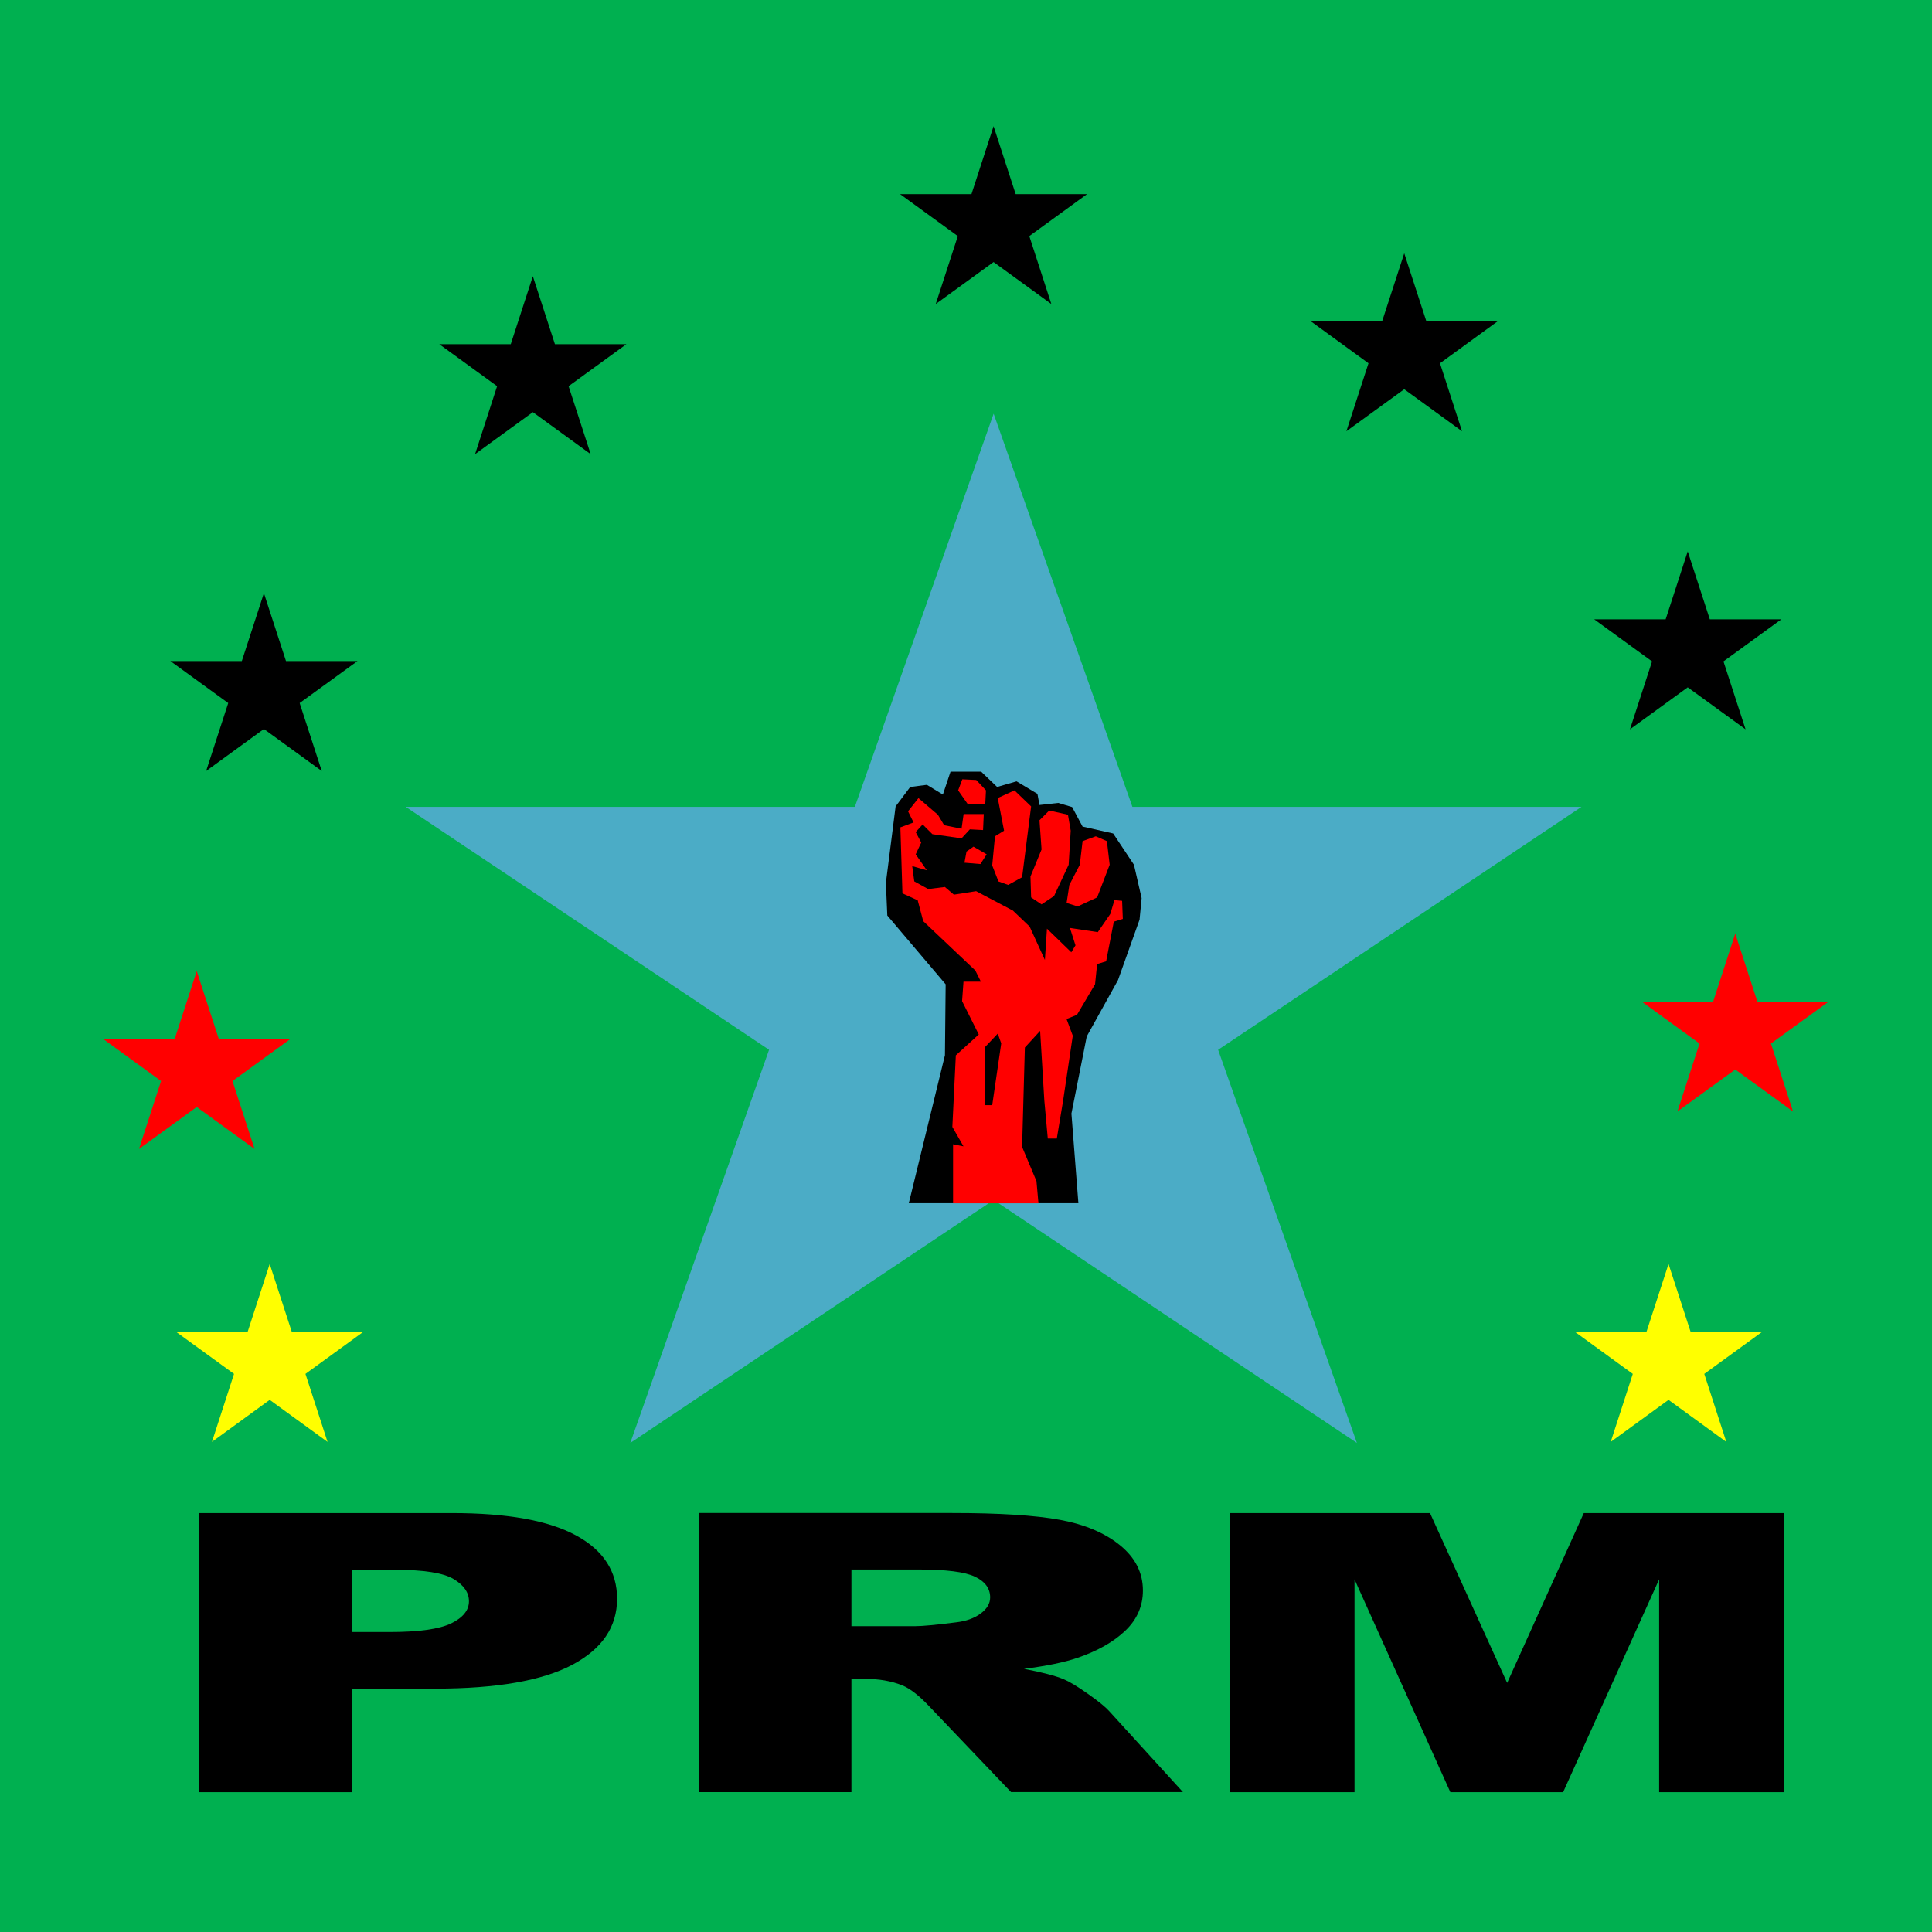
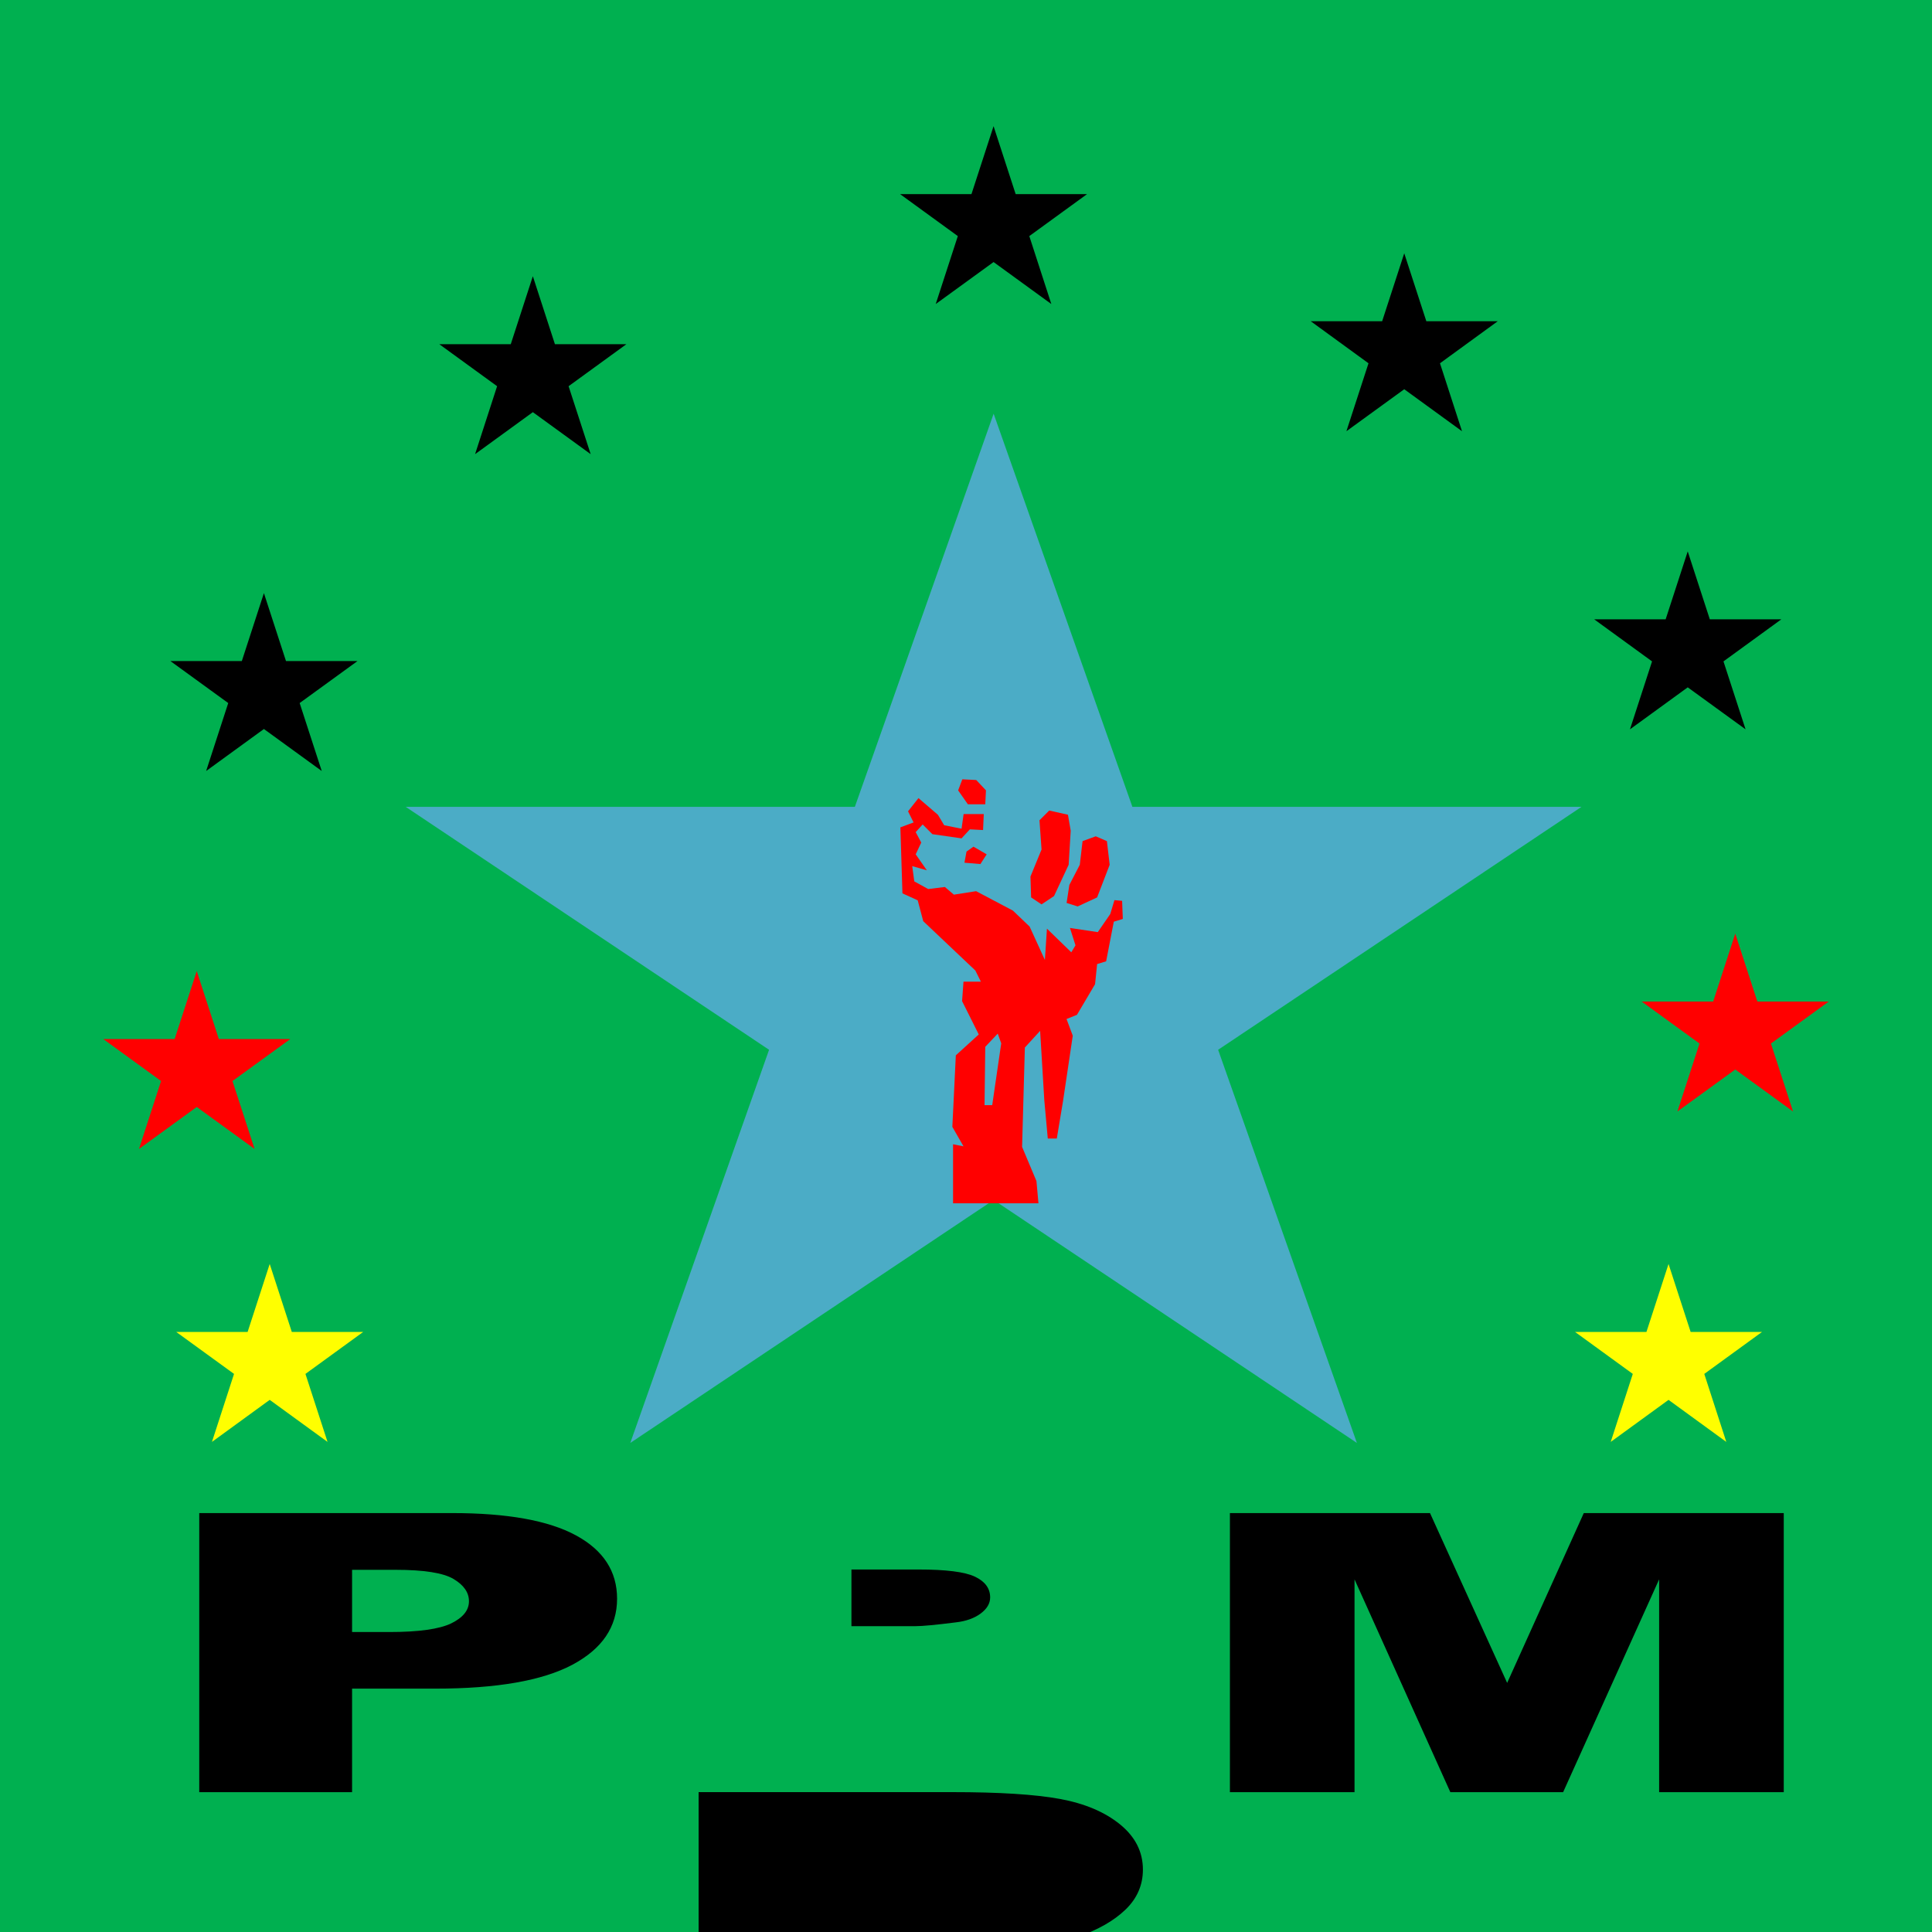
<svg xmlns="http://www.w3.org/2000/svg" width="300px" height="300px" viewBox="0 0 300 300" style="enable-background:new 0 0 300 300;" xml:space="preserve">
  <style type="text/css">
	.st0{fill:#00B050;}
	.st1{fill:#4BACC6;}
	.st2{fill:#FFFF00;}
	.st3{fill:#FF0000;}
</style>
  <g>
    <rect class="st0" width="300" height="300" />
    <g>
      <polygon class="st1" points="154.29,64.24 175.84,125.29 245.57,125.29 189.15,163.01 210.7,224.06 154.29,186.33 97.87,224.06     119.42,163.01 63,125.29 132.74,125.29   " />
      <g>
        <path d="M30.94,234.95h39.27c8.55,0,14.96,1.15,19.22,3.46c4.26,2.31,6.39,5.59,6.39,9.84c0,4.38-2.32,7.79-6.96,10.26     c-4.64,2.46-11.73,3.7-21.25,3.7H54.67v16.08H30.94V234.95z M54.67,253.42h5.79c4.55,0,7.75-0.45,9.6-1.34     c1.84-0.9,2.76-2.04,2.76-3.44c0-1.36-0.8-2.51-2.4-3.46c-1.6-0.95-4.61-1.42-9.02-1.42h-6.73V253.42z" />
-         <path d="M108.48,278.28v-43.34h39.37c7.3,0,12.88,0.35,16.74,1.06c3.86,0.71,6.97,2.03,9.33,3.95c2.36,1.92,3.55,4.26,3.55,7.02     c0,2.4-0.9,4.48-2.71,6.22c-1.81,1.74-4.3,3.16-7.46,4.24c-2.02,0.69-4.78,1.26-8.3,1.71c2.81,0.53,4.86,1.07,6.15,1.6     c0.87,0.36,2.13,1.11,3.78,2.28c1.65,1.16,2.75,2.06,3.31,2.69l11.44,12.56h-26.69l-12.63-13.24c-1.6-1.71-3.02-2.83-4.28-3.34     c-1.7-0.67-3.63-1-5.79-1h-2.08v17.59H108.48z M132.21,252.51h9.96c1.08,0,3.16-0.2,6.26-0.59c1.56-0.18,2.84-0.63,3.83-1.36     c0.99-0.73,1.49-1.57,1.49-2.51c0-1.4-0.78-2.47-2.35-3.22s-4.5-1.12-8.81-1.12h-10.38V252.51z" />
+         <path d="M108.48,278.28h39.37c7.3,0,12.88,0.35,16.74,1.06c3.86,0.71,6.97,2.03,9.33,3.95c2.36,1.92,3.55,4.26,3.55,7.02     c0,2.4-0.9,4.48-2.71,6.22c-1.81,1.74-4.3,3.16-7.46,4.24c-2.02,0.69-4.78,1.26-8.3,1.71c2.81,0.53,4.86,1.07,6.15,1.6     c0.87,0.36,2.13,1.11,3.78,2.28c1.65,1.16,2.75,2.06,3.31,2.69l11.44,12.56h-26.69l-12.63-13.24c-1.6-1.71-3.02-2.83-4.28-3.34     c-1.7-0.67-3.63-1-5.79-1h-2.08v17.59H108.48z M132.21,252.51h9.96c1.08,0,3.16-0.2,6.26-0.59c1.56-0.18,2.84-0.63,3.83-1.36     c0.99-0.73,1.49-1.57,1.49-2.51c0-1.4-0.78-2.47-2.35-3.22s-4.5-1.12-8.81-1.12h-10.38V252.51z" />
        <path d="M190.98,234.95h31.07l11.98,26.37l11.9-26.37h31.05v43.34h-19.35v-33.05l-14.91,33.05h-17.51l-14.88-33.05v33.05h-19.35     V234.95z" />
      </g>
      <polygon class="st2" points="41.88,196.27 45.31,206.82 56.4,206.82 47.43,213.34 50.86,223.9 41.88,217.37 32.91,223.9     36.34,213.34 27.36,206.82 38.45,206.82   " />
      <polygon class="st3" points="30.55,150.79 33.98,161.34 45.08,161.34 36.1,167.86 39.53,178.41 30.55,171.89 21.58,178.41     25.01,167.86 16.03,161.34 27.12,161.34   " />
      <polygon points="40.98,92.1 44.41,102.65 55.51,102.65 46.53,109.17 49.96,119.72 40.98,113.2 32.01,119.72 35.44,109.17     26.46,102.65 37.55,102.65   " />
      <polygon points="262.07,85.62 265.5,96.17 276.6,96.17 267.62,102.7 271.05,113.25 262.07,106.73 253.1,113.25 256.53,102.7     247.55,96.17 258.64,96.17   " />
      <polygon points="218.05,39.33 221.48,49.88 232.57,49.88 223.6,56.41 227.02,66.96 218.05,60.44 209.07,66.96 212.5,56.41     203.53,49.88 214.62,49.88   " />
      <polygon points="154.28,19.59 157.71,30.14 168.8,30.14 159.83,36.66 163.25,47.21 154.28,40.69 145.3,47.21 148.73,36.66     139.76,30.14 150.85,30.14   " />
      <polygon points="82.74,42.89 86.17,53.45 97.26,53.45 88.29,59.97 91.72,70.52 82.74,64 73.77,70.52 77.19,59.97 68.22,53.45     79.31,53.45   " />
      <polygon class="st3" points="269.45,144.97 272.88,155.52 283.97,155.52 274.99,162.04 278.42,172.59 269.45,166.07     260.47,172.59 263.9,162.04 254.92,155.52 266.02,155.52   " />
      <polygon class="st2" points="259.09,196.27 262.52,206.82 273.61,206.82 264.64,213.34 268.06,223.9 259.09,217.37 250.11,223.9     253.54,213.34 244.57,206.82 255.66,206.82   " />
      <g>
-         <polygon points="141.12,186.83 167.45,186.83 166.37,172.91 168.75,160.93 173.6,152.19 176.95,142.8 177.27,139.46      176.08,134.28 172.85,129.42 168.1,128.35 166.48,125.32 164.32,124.68 161.41,125 161.09,123.27 157.85,121.33 154.83,122.2      152.35,119.82 147.6,119.82 146.41,123.38 143.93,121.87 141.34,122.2 139.07,125.22 137.56,137.09 137.78,142.16 146.84,152.84      146.73,163.85    " />
        <g>
          <g>
            <path class="st3" d="M158.71,178.09l0.43-15.43l2.37-2.59l0.65,10.79l0.54,5.93h1.4l0.97-5.83l1.51-10.14l-0.97-2.59l1.62-0.65       l2.81-4.75l0.32-3.13l1.4-0.43l1.19-6.15l1.4-0.43l-0.11-2.81l-1.19-0.11l-0.65,2.16l-1.94,2.81l-4.32-0.65l0.86,2.7       l-0.65,1.08l-3.78-3.67l-0.32,4.86l-2.37-5.18l-2.59-2.48l-5.72-3.02l-3.45,0.54l-1.4-1.19l-2.59,0.32l-2.16-1.19l-0.32-2.37       l2.27,0.65l-1.73-2.48l0.86-1.83l-0.86-1.62l1.08-1.19l1.51,1.51l4.53,0.65l1.29-1.4l2.05,0.11l0.11-2.48h-3.13l-0.32,2.27       l-2.7-0.54l-0.97-1.62l-3.02-2.59l-1.62,2.05l0.86,1.73l-2.05,0.76l0.32,10.25l2.37,1.08l0.86,3.24l8.09,7.66l0.86,1.73h-2.7       l-0.22,3.02l2.59,5.18l-3.56,3.24l-0.54,11.11l1.73,3.02l-1.62-0.32v9.17h13.26l-0.31-3.45L158.71,178.09z M154.07,171.61       h-1.19l0.11-9.06l1.94-2.05l0.54,1.51L154.07,171.61z" />
          </g>
          <polygon class="st3" points="153.21,132.66 151.16,131.47 150.08,132.23 149.76,133.96 152.24,134.17     " />
          <polygon class="st3" points="152.99,124.89 150.29,124.89 148.78,122.73 149.43,121.01 151.59,121.12 153.1,122.73     " />
-           <polygon class="st3" points="156.55,137.41 155.04,136.87 154.07,134.39 154.5,129.86 155.91,128.99 154.93,123.92       157.52,122.73 160.11,125.22 158.71,136.22     " />
          <polygon class="st3" points="161.73,140.43 160.11,139.35 160.01,136.11 161.73,131.91 161.41,127.37 162.92,125.86       165.83,126.51 166.26,128.99 165.94,134.28 163.67,139.14     " />
          <polygon class="st3" points="168.1,130.61 170.15,129.86 171.88,130.61 172.31,134.28 170.36,139.35 167.34,140.75       165.62,140.21 166.05,137.41 167.67,134.28     " />
        </g>
      </g>
    </g>
  </g>
</svg>